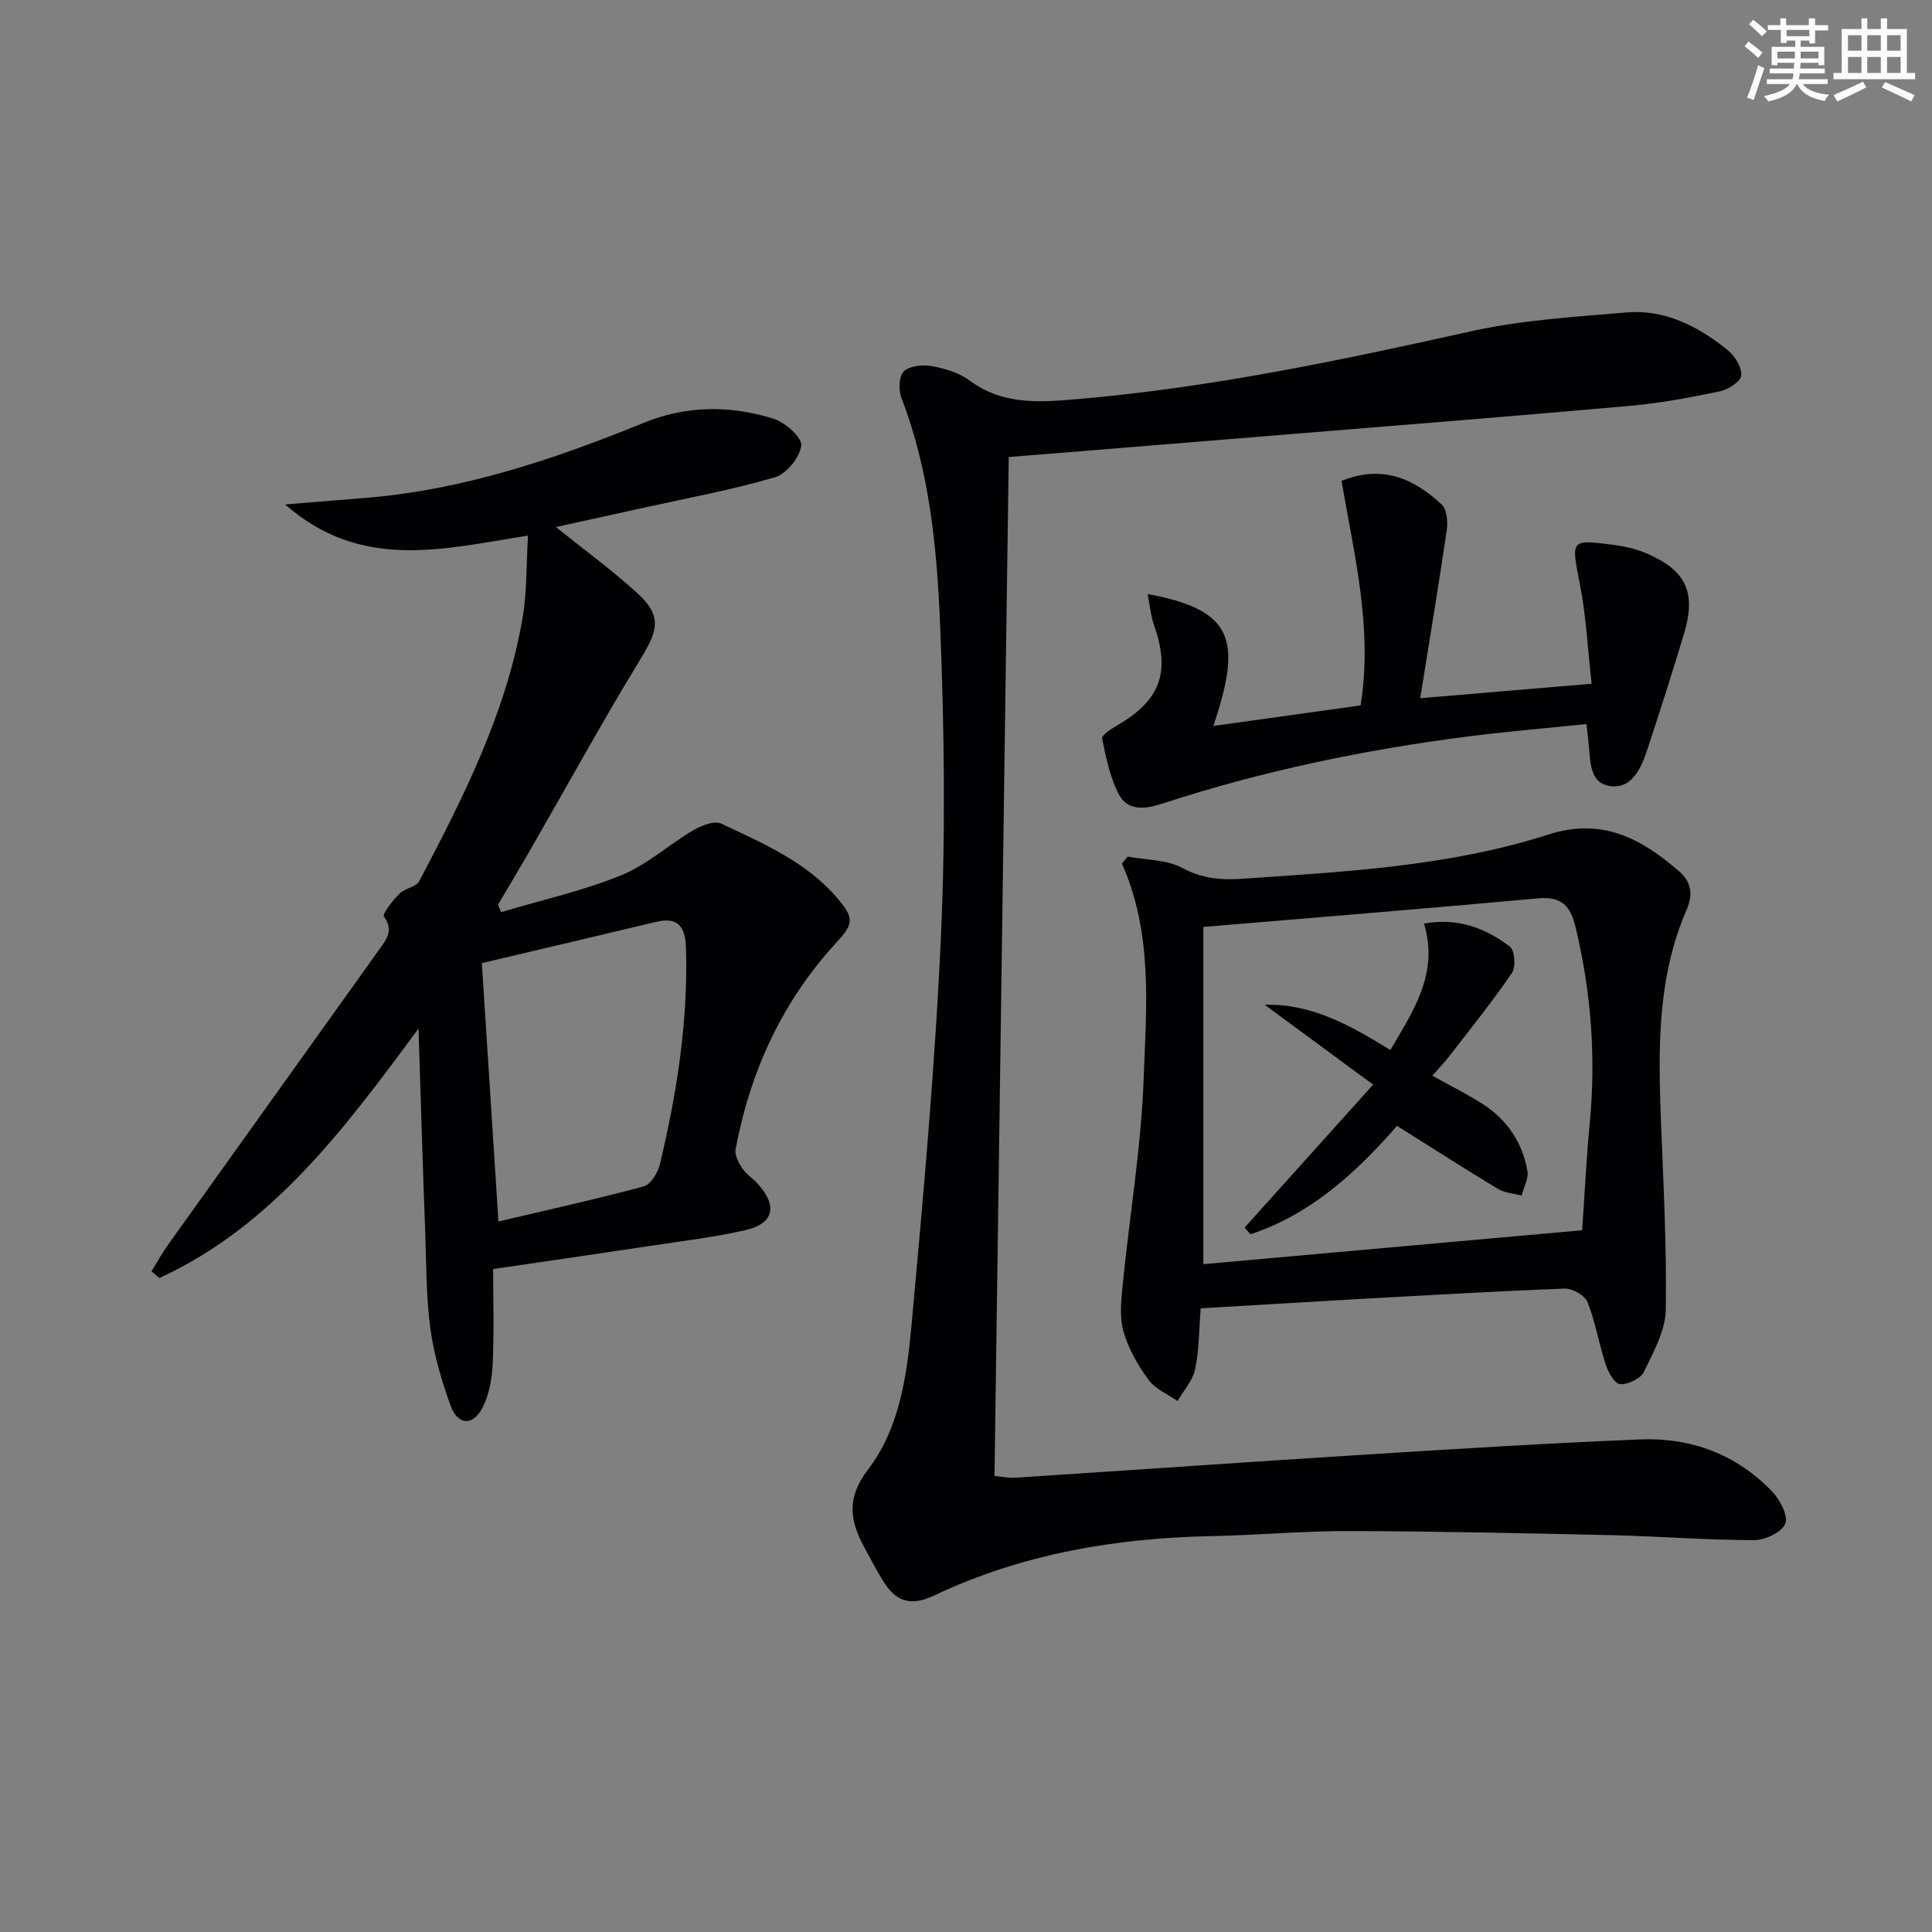
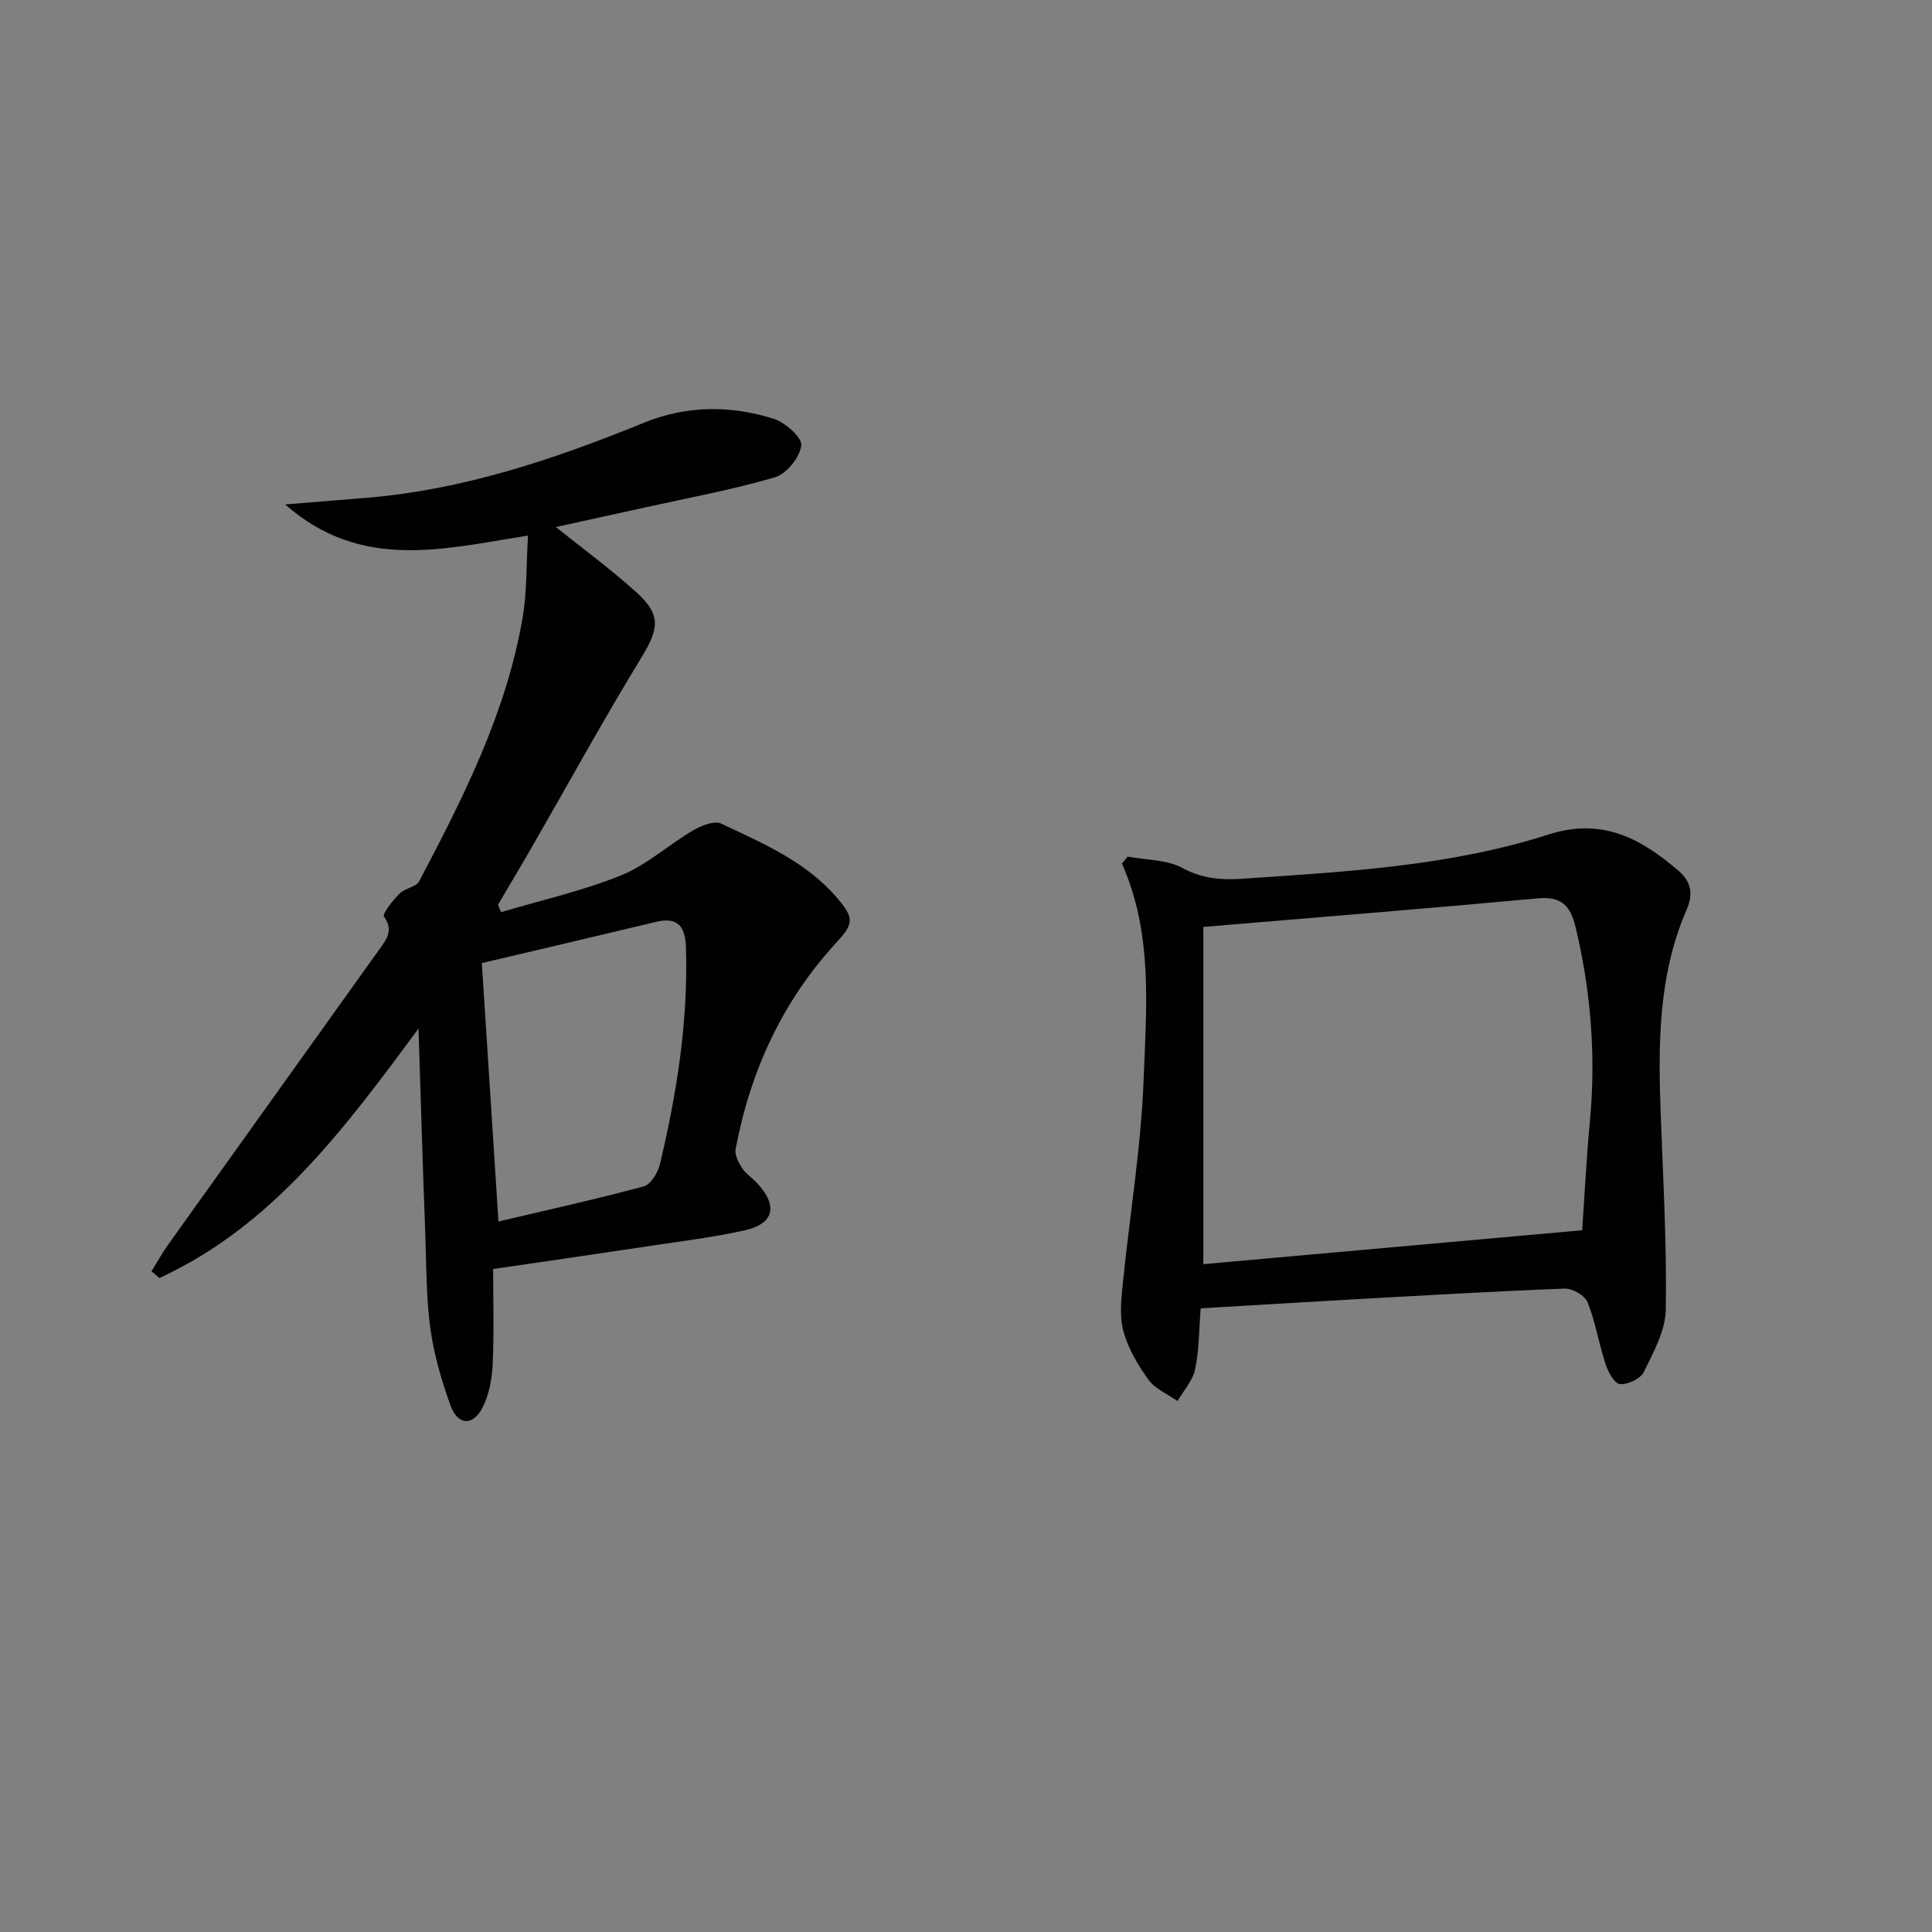
<svg xmlns="http://www.w3.org/2000/svg" enable-background="new 0 0 400 400" viewBox="0 0 400 400">
  <rect x="0" y="0" width="400" height="400" fill="#808080" stroke="none" />
  <g fill="#010103">
-     <path d="m208.85 94.63c-.99 70.49-1.96 140.55-2.95 210.95 1.68.16 2.95.45 4.2.37 24.55-1.6 49.09-3.32 73.65-4.86 18.58-1.16 37.17-2.31 55.77-3.07 10.59-.43 20.03 3.09 27.45 10.85 1.6 1.68 3.33 5.07 2.64 6.63-.79 1.79-4.21 3.38-6.48 3.37-9.81-.02-19.61-.8-29.42-1.03-18.1-.41-36.21-.8-54.32-.85-9.48-.03-18.95.85-28.43 1.04-19.99.4-39.38 3.68-57.54 12.3-5.13 2.43-8.1 1.07-10.68-3.17-1.38-2.27-2.63-4.62-3.88-6.96-2.92-5.44-3.6-10.13.81-15.88 6.63-8.65 8.1-19.63 9.07-30.16 2.46-26.8 4.87-53.64 6.08-80.52.95-21.24.69-42.58-.16-63.84-.65-16.04-2.14-32.16-8.04-47.45-.62-1.6-.51-4.49.51-5.46 1.22-1.15 3.89-1.43 5.76-1.09 2.72.49 5.67 1.35 7.84 2.97 6.93 5.17 14.66 4.52 22.46 3.85 27.54-2.36 54.48-8.04 81.41-14.04 10.46-2.33 21.34-2.96 32.07-3.89 8.05-.7 14.92 2.88 21.01 7.78 1.49 1.2 2.97 3.57 2.83 5.27-.1 1.25-2.72 2.93-4.45 3.29-6.15 1.28-12.38 2.44-18.63 3-23.5 2.1-47.03 3.95-70.55 5.88-17.24 1.41-34.47 2.81-51.71 4.21-1.99.14-3.94.31-6.32.51z" />
    <path d="m86.65 212.95c-15.41 20.86-30.28 40.9-53.65 51.65-.54-.46-1.09-.93-1.63-1.39 1.14-1.84 2.18-3.75 3.43-5.5 14.59-20.43 29.22-40.83 43.81-61.25 1.42-1.99 2.93-3.91.88-6.7-.39-.54 1.83-3.34 3.22-4.74 1.11-1.13 3.44-1.36 4.09-2.58 9.14-17.36 18.02-34.88 21.39-54.48.92-5.34.75-10.86 1.13-17.07-17.44 2.73-34.52 7.43-50.28-6.45 6.17-.5 11.29-.93 16.42-1.34 20.27-1.6 39.25-8 57.9-15.59 8.86-3.6 17.88-3.6 26.78-.82 2.41.75 5.94 3.86 5.75 5.54-.27 2.44-3.05 5.87-5.43 6.58-8.88 2.61-18.03 4.28-27.09 6.29-6.09 1.35-12.19 2.68-18.28 4.02 5.8 4.66 11.57 8.86 16.81 13.64 5.09 4.64 4.45 7.55.84 13.47-7.86 12.86-15.1 26.09-22.62 39.15-2.3 4-4.68 7.96-7.02 11.94.22.51.43 1.02.65 1.53 8.29-2.47 16.81-4.37 24.79-7.6 5.37-2.17 9.91-6.36 14.99-9.35 1.68-.99 4.37-2.05 5.79-1.38 8.68 4.11 17.62 7.87 24.11 15.52 3.43 4.05 3.32 5.22-.23 9.07-11.21 12.15-17.86 26.64-20.9 42.81-.23 1.2.6 2.79 1.35 3.93.8 1.22 2.16 2.06 3.17 3.17 4.28 4.67 3.43 8.35-2.64 9.71-6.3 1.41-12.75 2.19-19.15 3.16-10.63 1.61-21.27 3.14-32.93 4.85 0 6.34.21 12.96-.09 19.57-.14 3.07-.71 6.38-2.08 9.07-2.01 3.96-5.19 3.74-6.69-.47-1.83-5.12-3.4-10.45-4.13-15.82-.88-6.4-.83-12.93-1.05-19.41-.53-13.9-.94-27.78-1.41-42.73zm13.11-13.55c1.16 18.07 2.26 35.2 3.44 53.5 10.2-2.41 20.2-4.61 30.07-7.27 1.45-.39 2.93-2.82 3.35-4.56 3.52-14.75 5.88-29.66 5.4-44.91-.13-4.11-1.52-6.41-6.12-5.31-12.37 2.96-24.75 5.86-36.14 8.55z" />
    <path d="m233.46 177.35c3.82.72 8.1.6 11.36 2.36 4.09 2.21 8.05 2.52 12.34 2.23 21.38-1.46 42.87-2.57 63.42-9.16 11.16-3.58 19.2.84 27 7.56 2.56 2.2 3.03 4.78 1.61 8.03-6.01 13.8-5.88 28.4-5.33 43.05.5 13.25 1.24 26.5 1.02 39.74-.07 4.35-2.55 8.79-4.54 12.89-.68 1.4-3.29 2.63-4.93 2.52-1.11-.08-2.46-2.49-2.98-4.1-1.4-4.24-2.09-8.73-3.74-12.86-.55-1.39-3.14-2.88-4.74-2.82-14.94.57-29.88 1.46-44.81 2.29-10.11.56-20.21 1.19-30.55 1.8-.36 4.47-.31 8.63-1.15 12.6-.49 2.35-2.38 4.4-3.64 6.59-2.04-1.43-4.6-2.47-5.99-4.37-2.21-3.04-4.23-6.49-5.22-10.07-.86-3.11-.44-6.67-.11-9.99 1.4-14.01 3.76-27.97 4.29-42.01.57-15.02 1.97-30.32-4.49-44.84.4-.48.79-.96 1.18-1.44zm94.11 77.36c.53-7.63.88-14.92 1.57-22.18 1.31-13.7.28-27.17-2.93-40.55-1.04-4.34-2.83-6.44-7.73-5.99-22.8 2.1-45.62 3.92-69.34 5.92v69.82c25.81-2.31 51.74-4.63 78.43-7.02z" />
-     <path d="m237.61 122.99c18 3.31 19.5 9.67 13.61 27.31 10.29-1.43 20.25-2.82 30.48-4.25 2.57-15.99-1.35-31.19-3.95-46.48 8.44-3.43 15-.48 20.74 4.9 1.07 1 1.3 3.53 1.05 5.23-1.66 11.39-3.56 22.75-5.5 34.86 12.3-1.04 23.16-1.96 35.49-3-.79-6.97-1.12-13.84-2.42-20.52-1.82-9.41-2.12-9.41 7.24-8.19 2.27.3 4.6.87 6.69 1.78 8.08 3.52 10.17 8.05 7.62 16.57-2.38 7.94-4.92 15.83-7.5 23.7-1.27 3.89-3.14 8.45-7.73 7.86-4.6-.59-4.12-5.64-4.57-9.35-.11-.96-.22-1.91-.4-3.5-8.34.86-16.4 1.53-24.41 2.55-21.6 2.76-42.85 7.19-63.57 13.97-3.45 1.13-7.05 1.48-8.85-1.99-1.82-3.51-2.64-7.6-3.45-11.52-.14-.68 1.88-2.02 3.09-2.72 9.02-5.22 11.12-11.01 7.61-20.91-.65-1.92-.81-4-1.27-6.3z" />
-     <path d="m287.86 217.39c4.89-8.32 10.04-15.94 6.97-26.18 6.93-1.25 12.71.91 17.78 4.78 1.01.77 1.27 4.2.44 5.42-4.01 5.89-8.49 11.45-12.85 17.09-1.09 1.41-2.34 2.71-3.65 4.21 3.77 2.11 7.32 3.85 10.62 6 4.96 3.22 8.04 7.94 9.07 13.74.28 1.57-.77 3.38-1.2 5.08-1.65-.44-3.5-.54-4.9-1.38-6.95-4.19-13.78-8.58-20.9-13.05-8.53 9.75-17.89 18.33-30.33 22.44-.41-.46-.83-.91-1.24-1.37 8.72-9.7 17.45-19.41 26.62-29.61-8.05-5.93-15.26-11.23-22.46-16.54 9.85-.23 17.68 4.26 26.03 9.37z" />
  </g>
-   <path d="m361.2 9.6.8-1c.9.7 1.9 1.4 2.9 2.3l-.9 1.1c-1-1-2-1.8-2.8-2.4zm.5 10.6c.9-2.1 1.6-4.3 2.3-6.7.4.2.8.4 1.3.6-.7 2.1-1.5 4.3-2.2 6.6zm.4-15.2.9-.9c1 .8 2 1.6 2.8 2.4l-1 1c-.9-.9-1.8-1.7-2.7-2.5zm12.5-1.2h1.2v1.4h2.7v1.1h-2.7v2.7h-1.2v-.6h-1.8v1.3h4.9v3.8h-1.2v-.5h-3.7c0 .4-.1.9-.1 1.2h5.1v1h-5.2c0 .5-.1.9-.2 1.2h6v1h-5.2c1.1 1.3 2.9 2 5.5 2.2-.4.4-.7.8-.9 1.3-2.9-.5-4.8-1.6-5.7-3.5h-.1c-.8 1.7-2.7 2.9-5.9 3.6-.2-.4-.6-.8-.9-1.1 2.8-.6 4.6-1.4 5.4-2.5h-4.8v-1h5.3c.1-.3.2-.7.2-1.2h-4.9v-1h5c0-.4 0-.8.1-1.2h-3.5v.5h-1.2v-3.8h4.9v-1.3h-1.8v.5h-1.2v-2.7h-2.7v-1h2.6v-1.4h1.2v1.4h4.7v-1.4zm-6.6 8.3h3.6c0-.4 0-.9 0-1.4h-3.6zm1.9-4.6h4.7v-1.3h-4.7zm6.6 3.2h-3.7v1.4h3.7z" fill="#fbfcfa" />
-   <path d="m385.3 3.8h1.3v2.2h2.8v-2.2h1.3v2.2h4.1v9.1h1.7v1.3h-16.9v-1.3h1.7v-9.1h4.1v-2.2zm.4 13.1.7 1.2c-1.8.9-3.8 1.9-6 2.9-.2-.4-.5-.8-.8-1.3 2.3-1 4.3-1.9 6.1-2.8zm-3.1-6.4h2.8v-3.2h-2.8zm0 4.6h2.8v-3.3h-2.8zm4-4.6h2.8v-3.2h-2.8zm0 4.6h2.8v-3.3h-2.8zm3.7 1.9c2.1.9 4.1 1.8 6.1 2.7l-.7 1.3c-2.2-1.1-4.2-2-6.1-2.9zm3.2-9.7h-2.8v3.2h2.8zm-2.8 7.8h2.8v-3.3h-2.8z" fill="#fbfcfa" />
</svg>